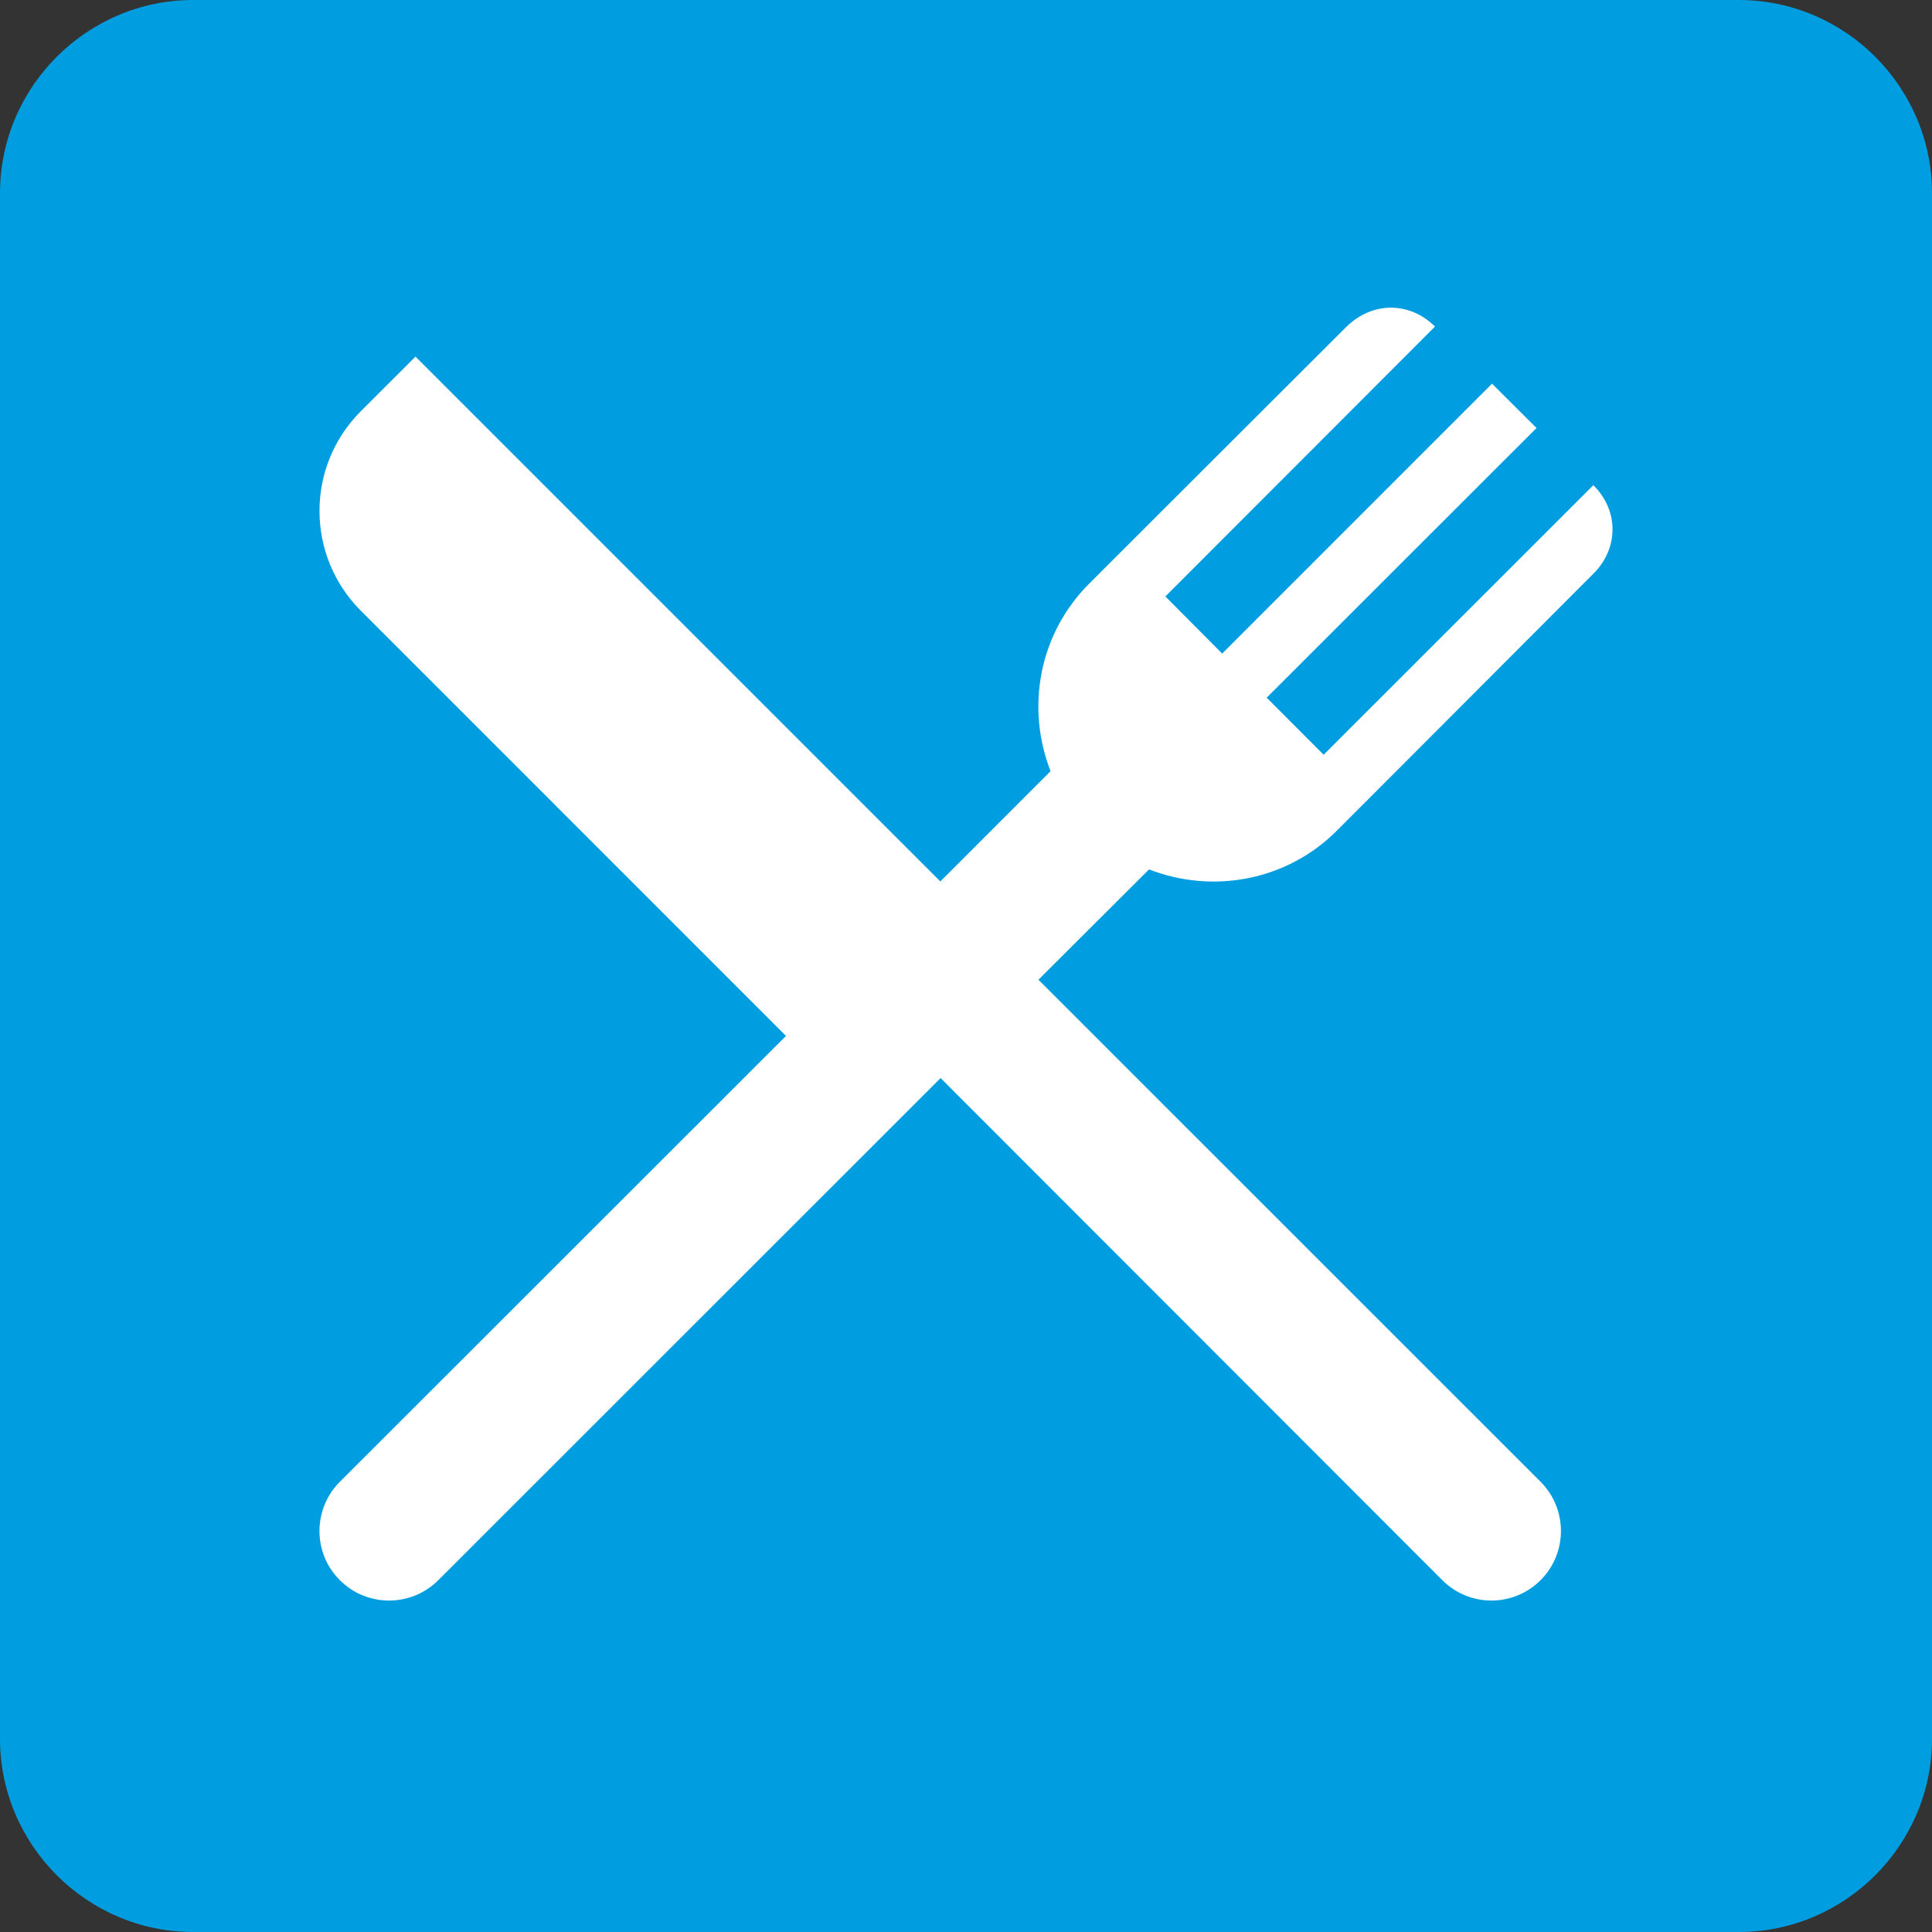
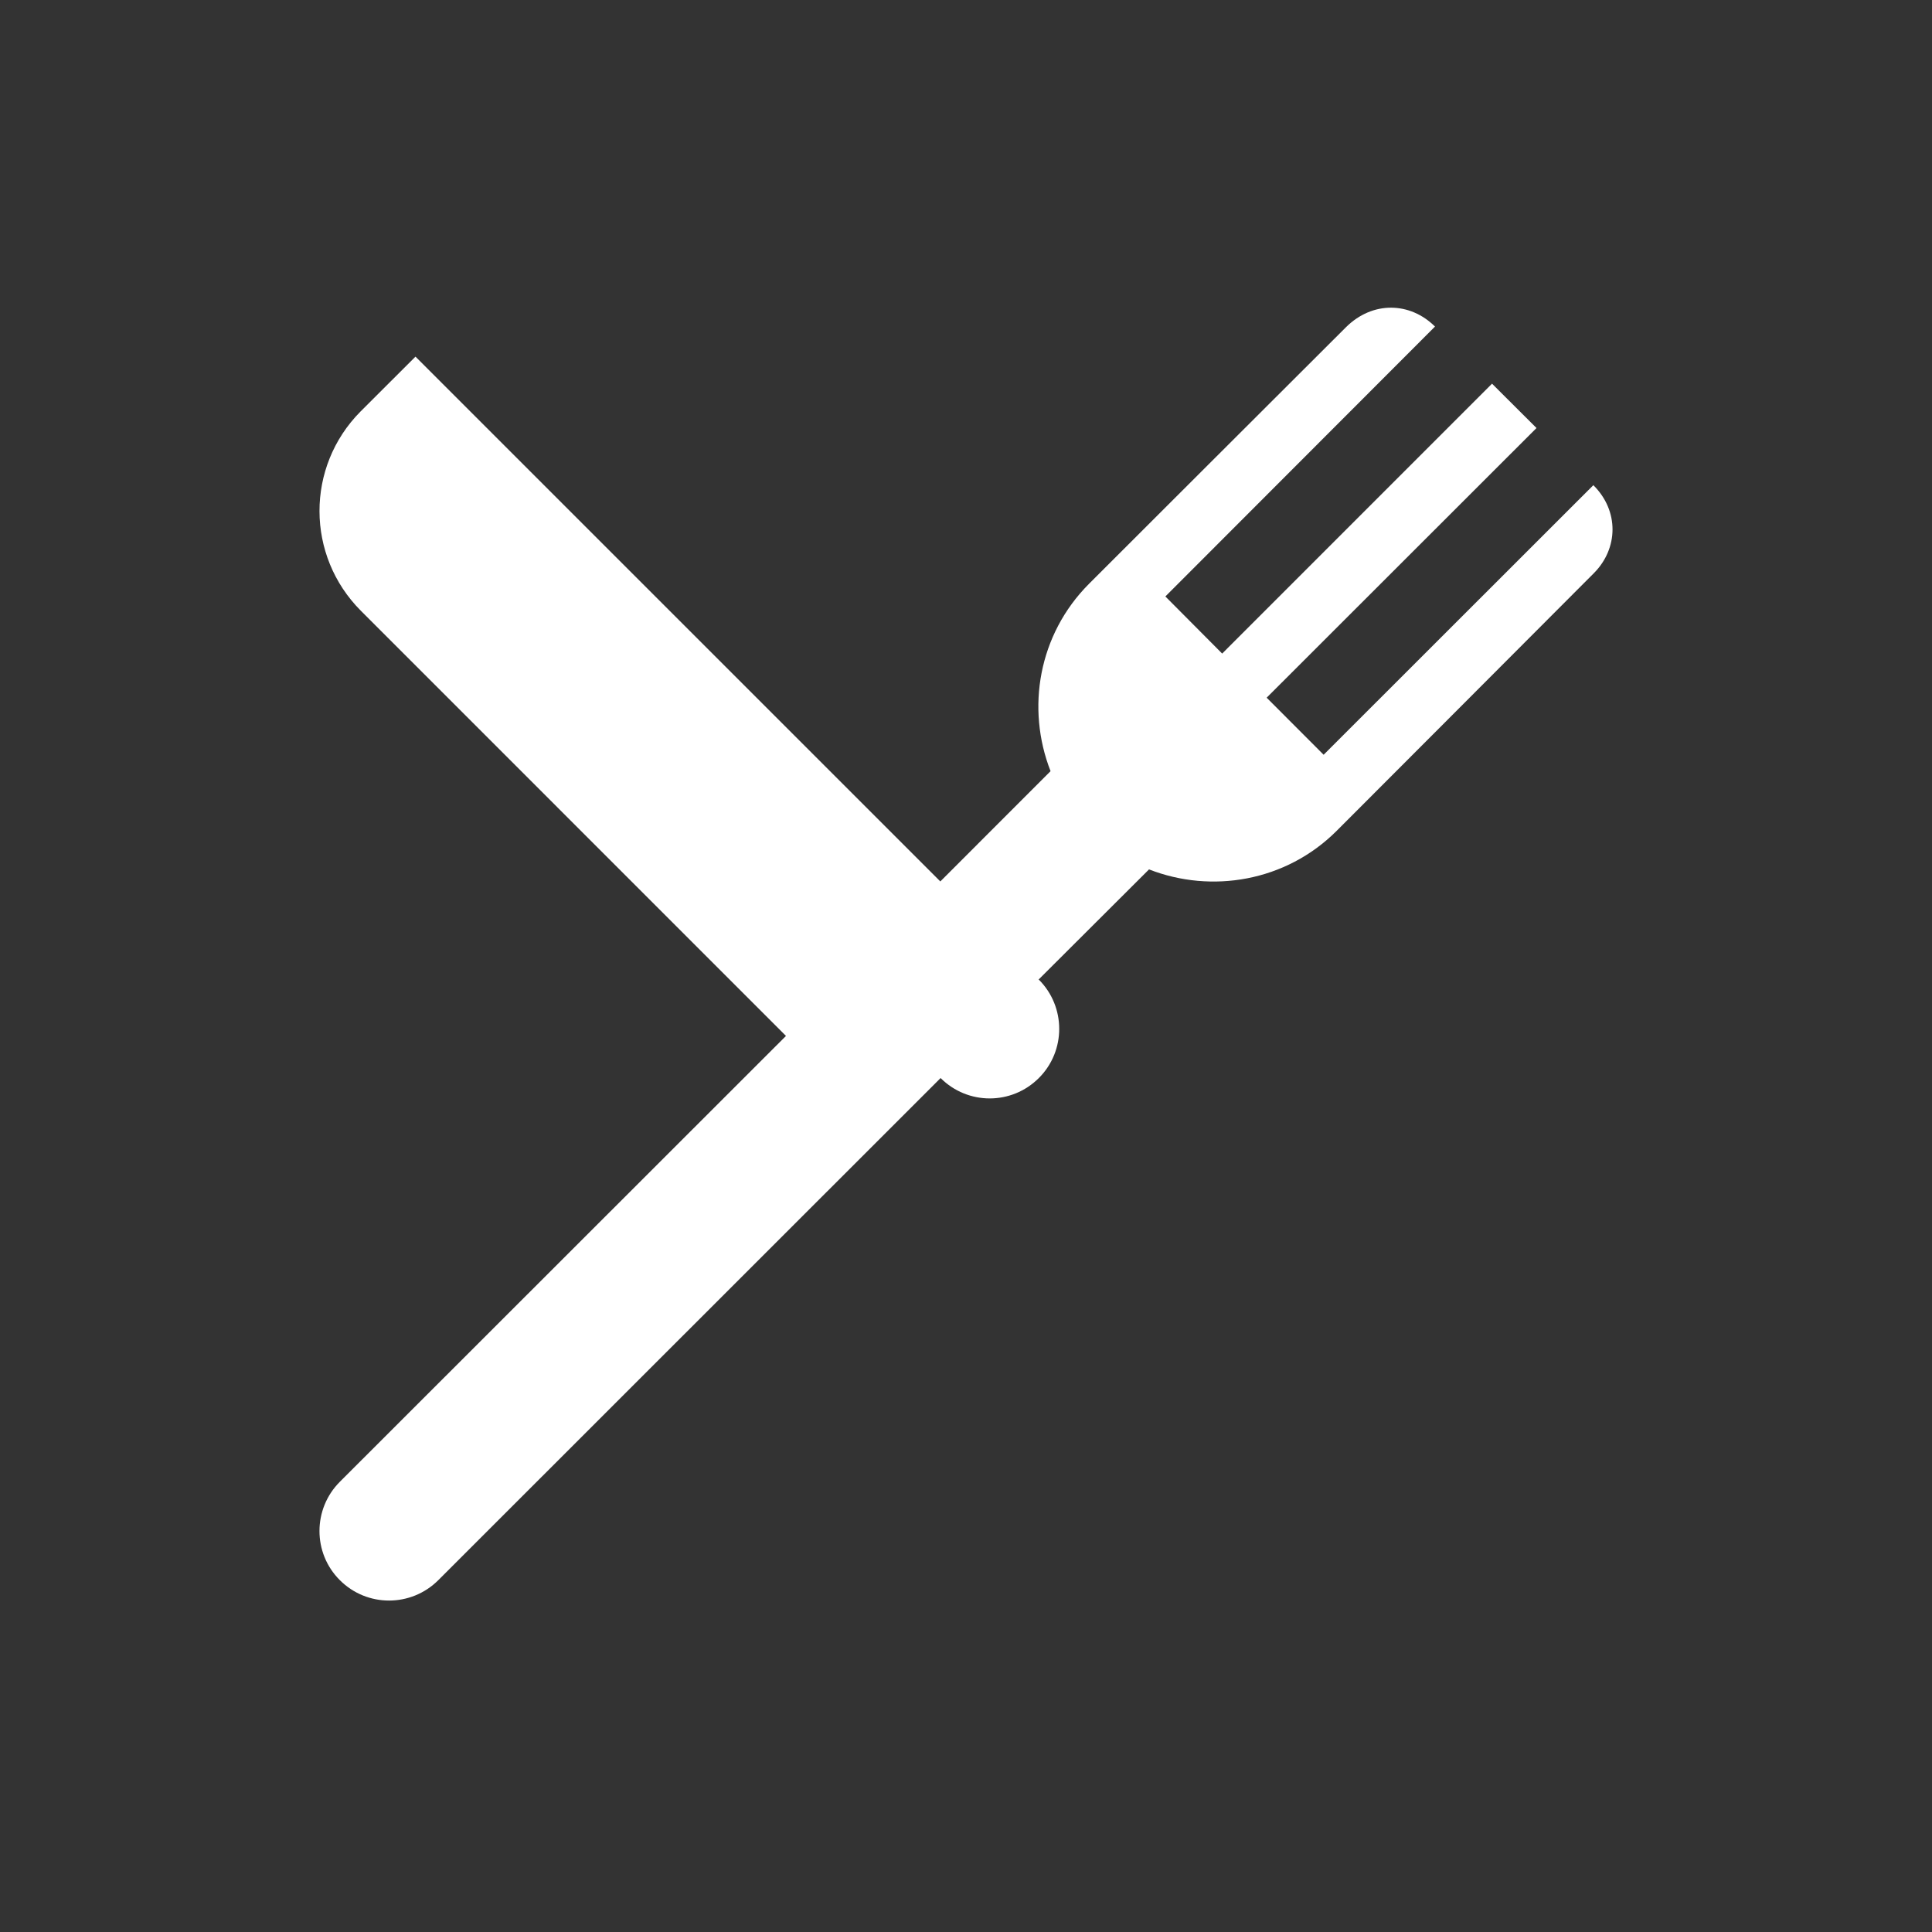
<svg xmlns="http://www.w3.org/2000/svg" version="1.1" id="Vrstva_1" x="0px" y="0px" width="42.52px" height="42.52px" viewBox="0 0 42.52 42.52" enable-background="new 0 0 42.52 42.52" xml:space="preserve">
  <rect x="0" y="0" width="42.52" height="42.52" fill="#333333" stroke="none" />
  <g>
-     <path fill-rule="evenodd" clip-rule="evenodd" fill="#009EE0" d="M42.52,38.268c0,2.339-1.913,4.252-4.252,4.252H4.252   C1.914,42.52,0,40.606,0,38.268V4.252C0,1.914,1.914,0,4.252,0h34.016c2.339,0,4.252,1.914,4.252,4.252V38.268z" />
-   </g>
-   <path fill="#FFFFFF" d="M7.48,34.777c0.597,0.598,1.567,0.598,2.166,0l11.055-11.051l11.042,11.051c0.598,0.598,1.564,0.598,2.162,0  c0.598-0.596,0.598-1.568,0-2.166L22.854,21.562l2.434-2.428c1.377,0.538,3.01,0.267,4.125-0.844c0,0,4.986-4.992,5.664-5.674  c0.543-0.545,0.559-1.374-0.01-1.938l-5.936,5.933l-1.254-1.256l5.939-5.935l-0.979-0.976l-5.939,5.94l-1.25-1.257l5.934-5.94  c-0.547-0.544-1.373-0.569-1.961,0.016c-0.969,0.965-5.652,5.644-5.652,5.644c-1.115,1.116-1.389,2.741-0.848,4.125l-2.426,2.427  L9.144,7.849L7.935,9.056c-1.208,1.216-1.205,3.176,0.011,4.39l9.352,9.353L7.48,32.611C6.882,33.209,6.881,34.182,7.48,34.777" />
+     </g>
+   <path fill="#FFFFFF" d="M7.48,34.777c0.597,0.598,1.567,0.598,2.166,0l11.055-11.051c0.598,0.598,1.564,0.598,2.162,0  c0.598-0.596,0.598-1.568,0-2.166L22.854,21.562l2.434-2.428c1.377,0.538,3.01,0.267,4.125-0.844c0,0,4.986-4.992,5.664-5.674  c0.543-0.545,0.559-1.374-0.01-1.938l-5.936,5.933l-1.254-1.256l5.939-5.935l-0.979-0.976l-5.939,5.94l-1.25-1.257l5.934-5.94  c-0.547-0.544-1.373-0.569-1.961,0.016c-0.969,0.965-5.652,5.644-5.652,5.644c-1.115,1.116-1.389,2.741-0.848,4.125l-2.426,2.427  L9.144,7.849L7.935,9.056c-1.208,1.216-1.205,3.176,0.011,4.39l9.352,9.353L7.48,32.611C6.882,33.209,6.881,34.182,7.48,34.777" />
</svg>